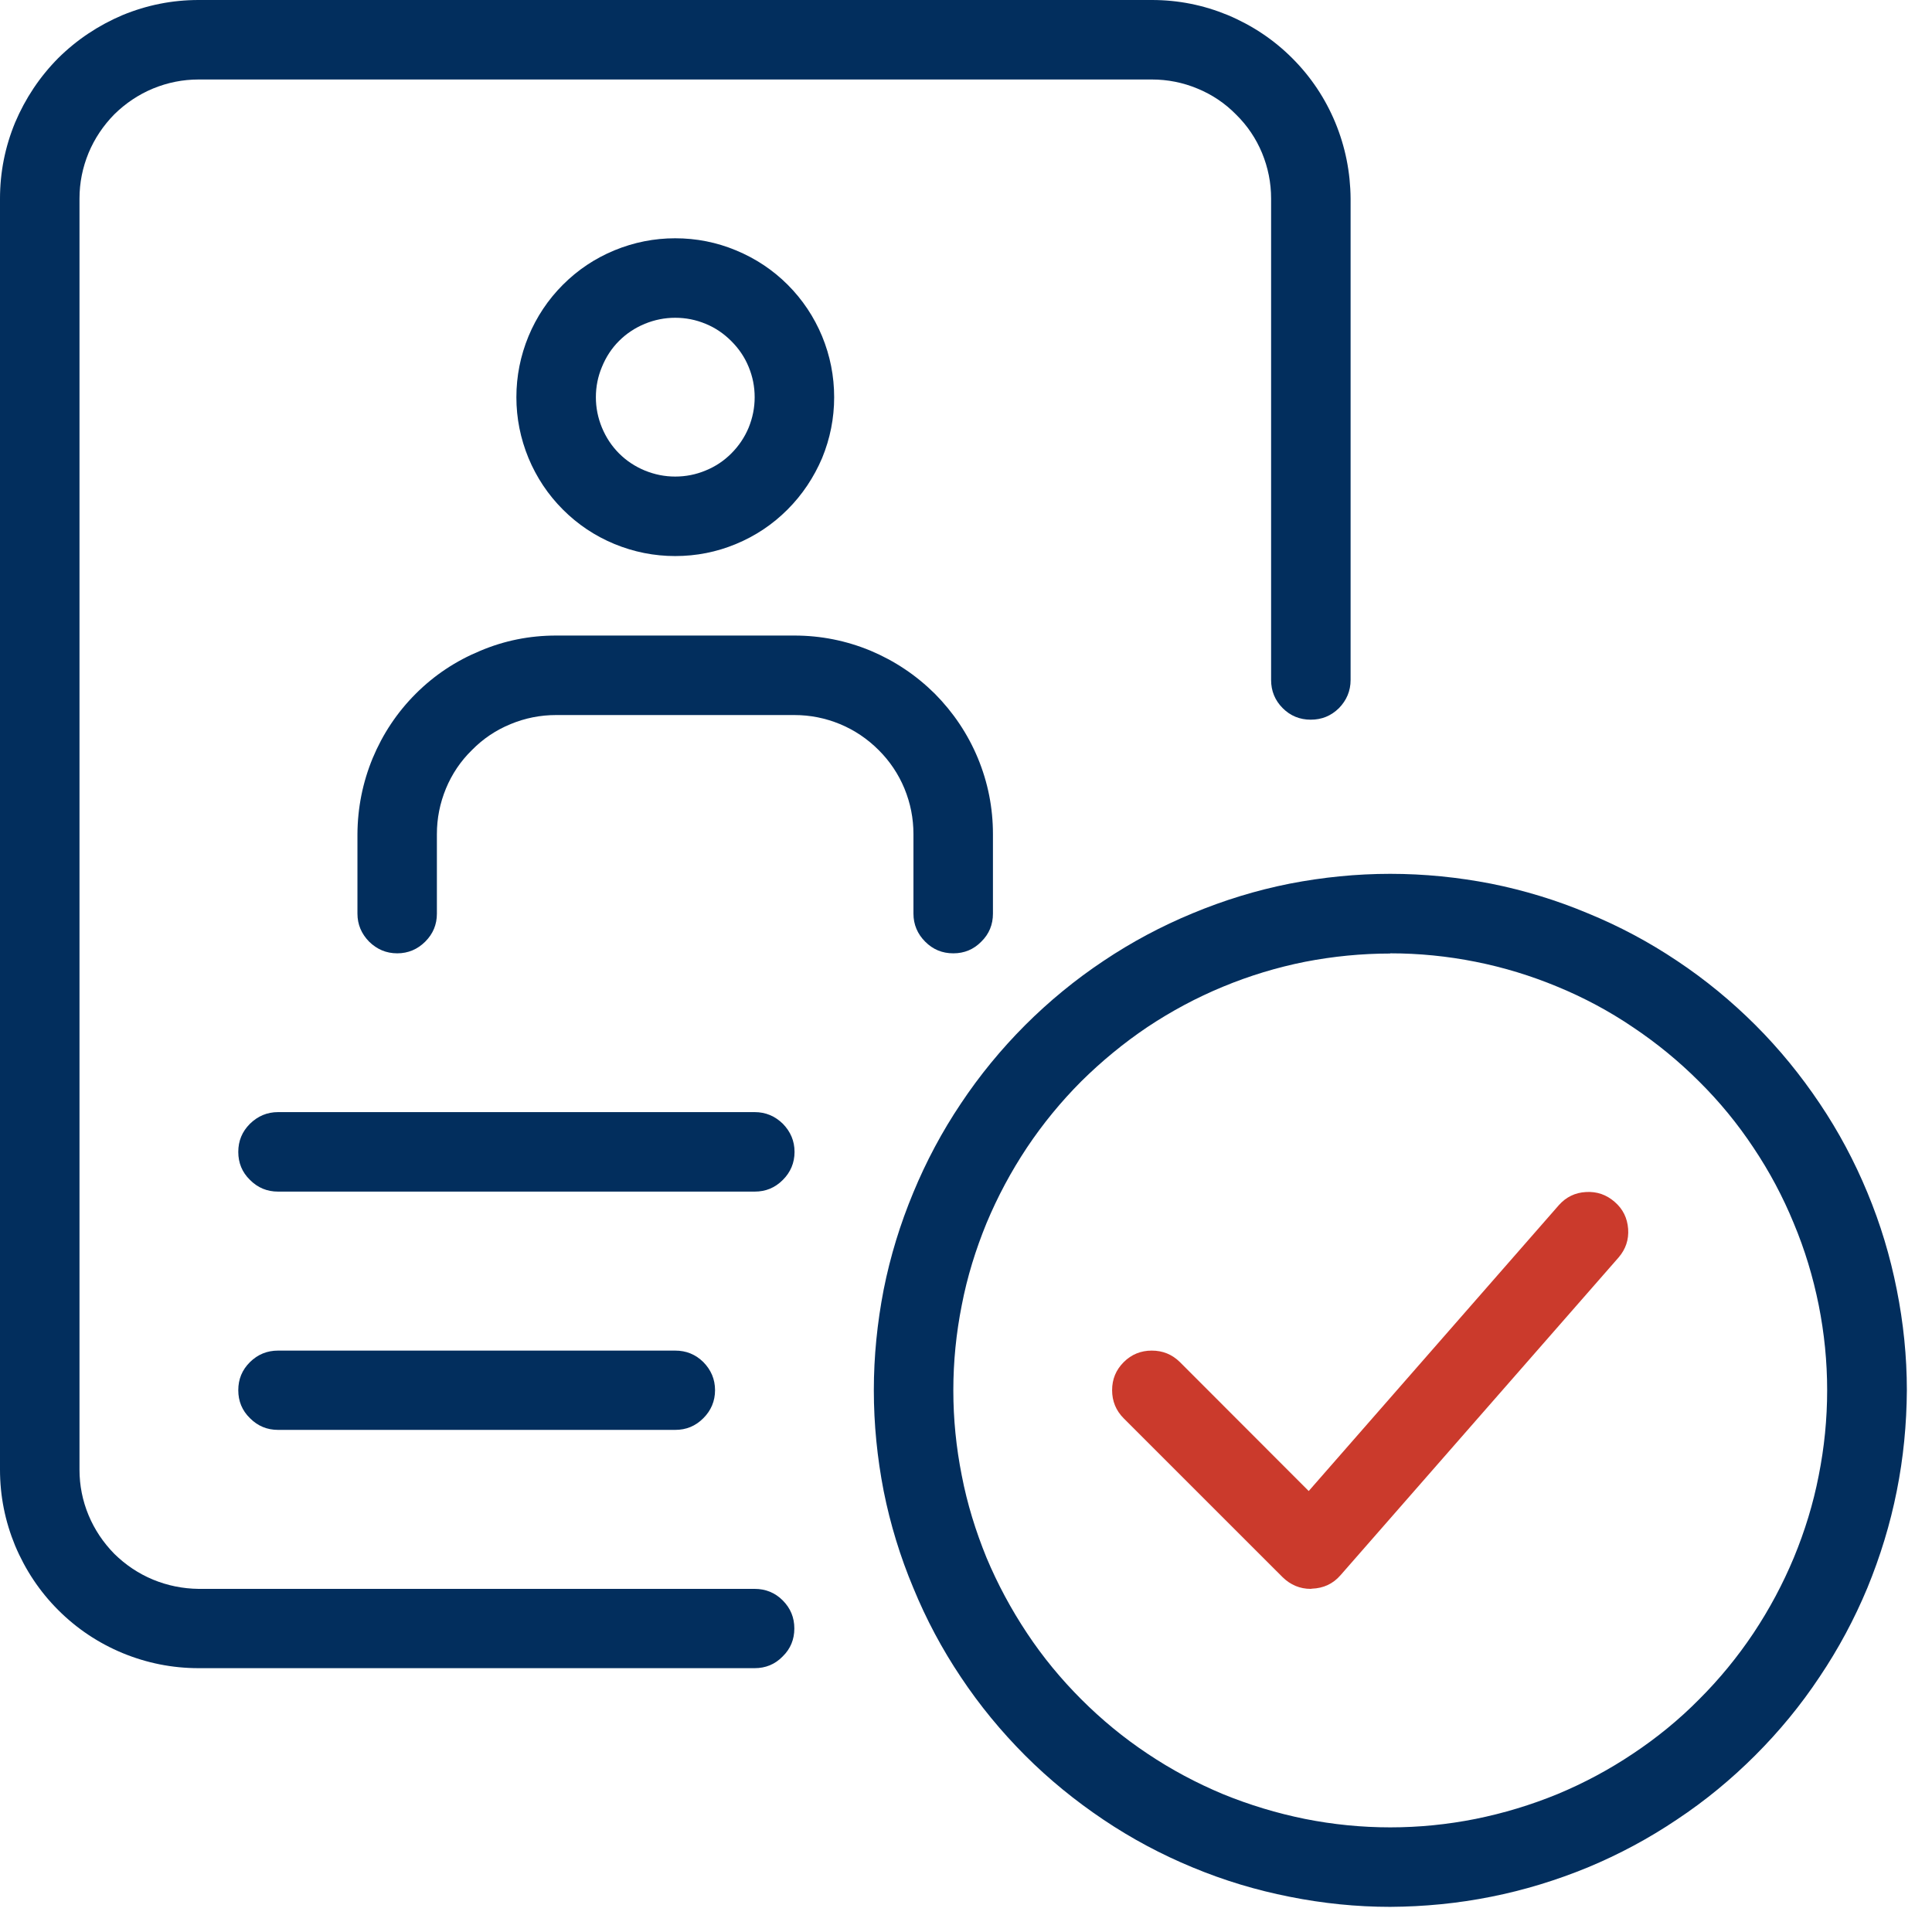
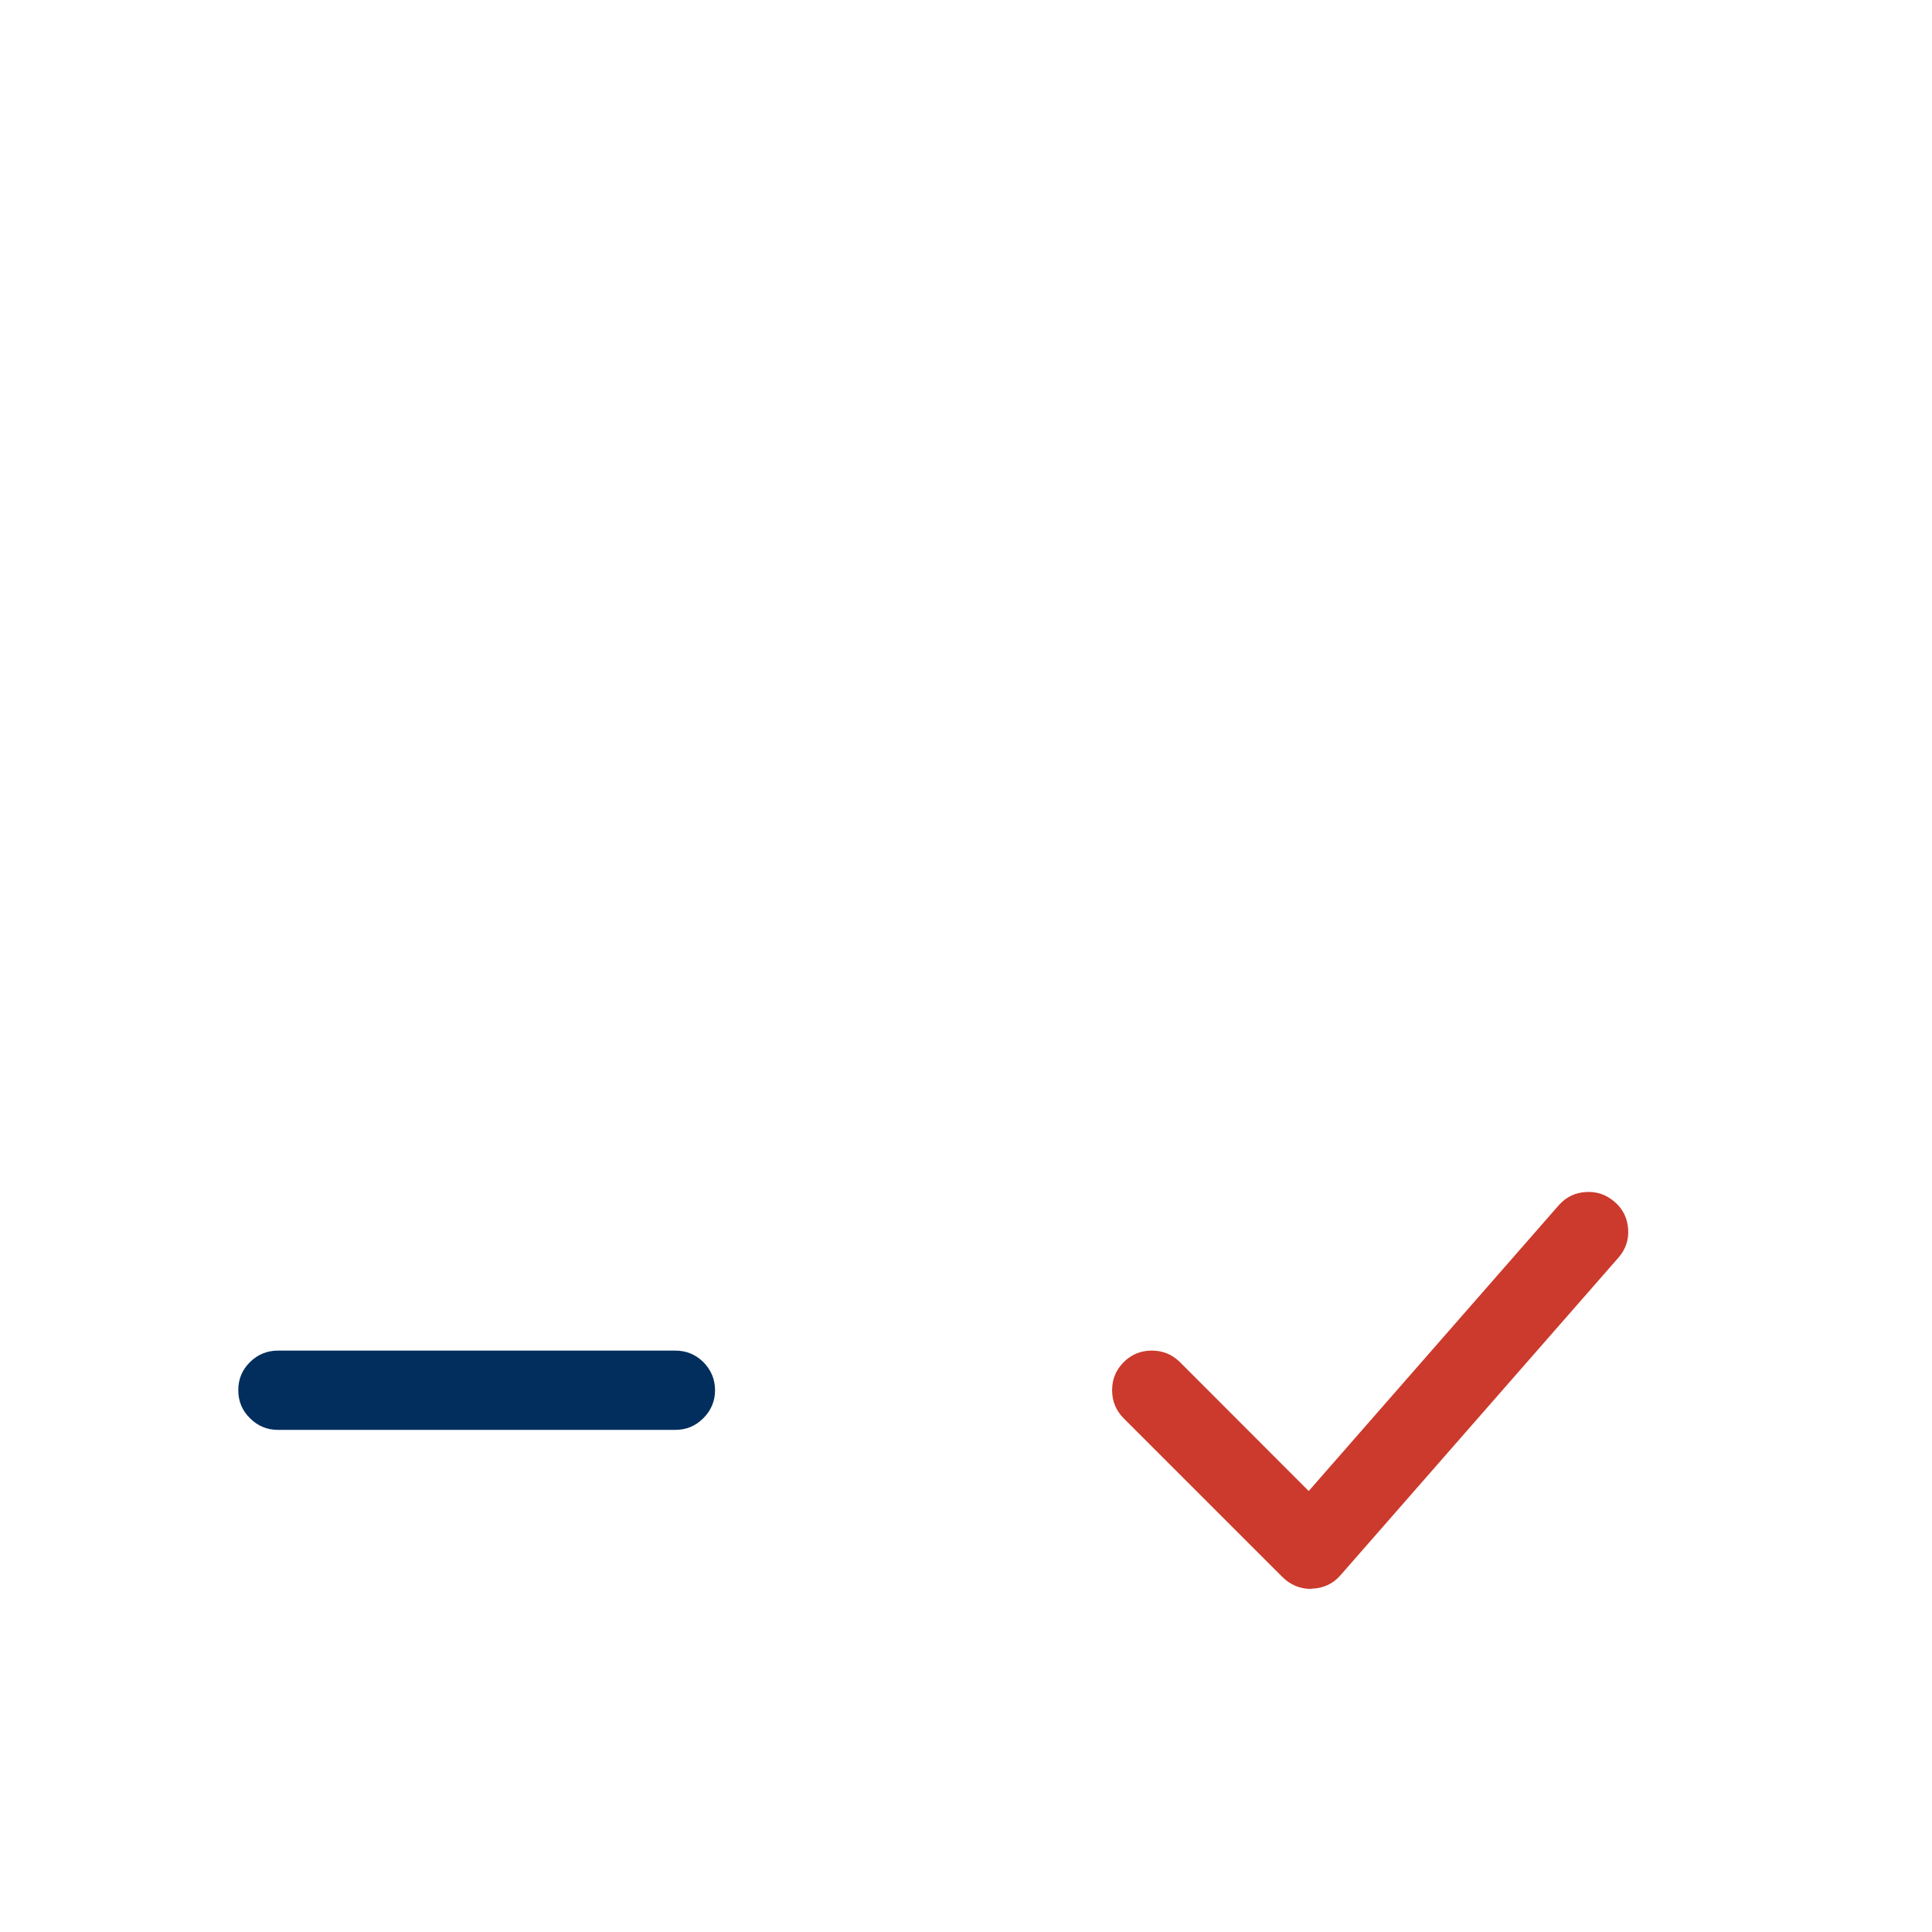
<svg xmlns="http://www.w3.org/2000/svg" width="50" zoomAndPan="magnify" viewBox="0 0 37.5 37.5" height="50" preserveAspectRatio="xMidYMid meet" version="1.2">
  <defs>
    <clipPath id="c4d45bcdb7">
      <path d="M 16 16 L 37.008 16 L 37.008 37.008 L 16 37.008 Z M 16 16 " />
    </clipPath>
  </defs>
  <g id="281d066aef">
-     <path style=" stroke:none;fill-rule:nonzero;fill:#022e5d;fill-opacity:1;" d="M 14.648 23.129 L 5.398 23.129 C 5.184 23.129 5.004 23.055 4.852 22.902 C 4.699 22.754 4.625 22.57 4.625 22.359 C 4.625 22.145 4.699 21.965 4.852 21.812 C 5.004 21.664 5.184 21.586 5.398 21.586 L 14.648 21.586 C 14.863 21.586 15.043 21.664 15.195 21.812 C 15.344 21.965 15.422 22.145 15.422 22.359 C 15.422 22.57 15.344 22.754 15.195 22.902 C 15.043 23.055 14.863 23.129 14.648 23.129 Z M 14.648 23.129 " />
    <path style=" stroke:none;fill-rule:nonzero;fill:#022e5d;fill-opacity:1;" d="M 13.105 27.754 L 5.398 27.754 C 5.184 27.754 5.004 27.68 4.852 27.527 C 4.699 27.379 4.625 27.195 4.625 26.984 C 4.625 26.77 4.699 26.59 4.852 26.438 C 5.004 26.289 5.184 26.215 5.398 26.215 L 13.105 26.215 C 13.32 26.215 13.5 26.289 13.652 26.438 C 13.801 26.59 13.879 26.77 13.879 26.984 C 13.879 27.195 13.801 27.379 13.652 27.527 C 13.5 27.68 13.32 27.754 13.105 27.754 Z M 13.105 27.754 " />
-     <path style=" stroke:none;fill-rule:nonzero;fill:#022e5d;fill-opacity:1;" d="M 13.105 10.793 C 12.699 10.793 12.305 10.715 11.926 10.559 C 11.547 10.402 11.215 10.18 10.926 9.891 C 10.637 9.602 10.414 9.266 10.258 8.891 C 10.102 8.512 10.023 8.117 10.023 7.711 C 10.023 7.301 10.102 6.906 10.258 6.527 C 10.414 6.152 10.637 5.816 10.926 5.527 C 11.215 5.238 11.547 5.016 11.926 4.859 C 12.305 4.703 12.699 4.625 13.105 4.625 C 13.516 4.625 13.91 4.703 14.285 4.859 C 14.664 5.016 15 5.238 15.289 5.527 C 15.578 5.816 15.801 6.152 15.957 6.527 C 16.113 6.906 16.191 7.301 16.191 7.711 C 16.191 8.117 16.113 8.512 15.957 8.891 C 15.797 9.266 15.574 9.602 15.285 9.891 C 14.996 10.18 14.664 10.402 14.285 10.559 C 13.91 10.715 13.516 10.793 13.105 10.793 Z M 13.105 6.168 C 12.902 6.168 12.707 6.207 12.516 6.285 C 12.328 6.363 12.16 6.473 12.016 6.617 C 11.871 6.762 11.762 6.93 11.684 7.121 C 11.605 7.309 11.566 7.504 11.566 7.711 C 11.566 7.914 11.605 8.109 11.684 8.301 C 11.762 8.488 11.871 8.656 12.016 8.801 C 12.16 8.945 12.328 9.055 12.516 9.133 C 12.707 9.211 12.902 9.25 13.105 9.25 C 13.312 9.25 13.508 9.211 13.695 9.133 C 13.887 9.055 14.051 8.945 14.195 8.801 C 14.34 8.656 14.453 8.488 14.531 8.301 C 14.609 8.109 14.648 7.914 14.648 7.711 C 14.648 7.504 14.609 7.309 14.531 7.121 C 14.453 6.93 14.34 6.766 14.195 6.621 C 14.051 6.477 13.887 6.363 13.695 6.285 C 13.508 6.207 13.312 6.168 13.105 6.168 Z M 13.105 6.168 " />
-     <path style=" stroke:none;fill-rule:nonzero;fill:#022e5d;fill-opacity:1;" d="M 18.504 18.504 C 18.289 18.504 18.109 18.43 17.957 18.277 C 17.809 18.129 17.73 17.945 17.73 17.734 L 17.73 16.191 C 17.73 15.883 17.672 15.59 17.555 15.305 C 17.438 15.023 17.27 14.773 17.055 14.559 C 16.836 14.34 16.586 14.172 16.305 14.055 C 16.02 13.938 15.727 13.879 15.418 13.879 L 10.793 13.879 C 10.488 13.879 10.191 13.938 9.91 14.055 C 9.625 14.172 9.375 14.34 9.16 14.559 C 8.941 14.773 8.773 15.023 8.656 15.305 C 8.539 15.59 8.48 15.883 8.48 16.191 L 8.48 17.734 C 8.48 17.945 8.406 18.125 8.254 18.277 C 8.105 18.426 7.922 18.504 7.711 18.504 C 7.496 18.504 7.316 18.426 7.164 18.277 C 7.016 18.125 6.938 17.945 6.938 17.734 L 6.938 16.191 C 6.941 15.68 7.039 15.188 7.234 14.715 C 7.43 14.246 7.707 13.828 8.07 13.465 C 8.43 13.105 8.848 12.828 9.32 12.633 C 9.789 12.434 10.281 12.336 10.793 12.336 L 15.418 12.336 C 15.93 12.336 16.422 12.434 16.895 12.629 C 17.367 12.828 17.781 13.105 18.145 13.465 C 18.504 13.828 18.785 14.246 18.98 14.715 C 19.176 15.188 19.273 15.68 19.273 16.191 L 19.273 17.734 C 19.273 17.945 19.199 18.129 19.047 18.277 C 18.898 18.43 18.715 18.504 18.504 18.504 Z M 18.504 18.504 " />
-     <path style=" stroke:none;fill-rule:nonzero;fill:#022e5d;fill-opacity:1;" d="M 14.648 32.379 L 3.855 32.379 C 3.344 32.379 2.852 32.281 2.379 32.086 C 1.91 31.891 1.492 31.613 1.129 31.25 C 0.77 30.891 0.492 30.473 0.293 30 C 0.098 29.527 0 29.035 0 28.527 L 0 3.855 C 0 3.344 0.098 2.852 0.293 2.379 C 0.492 1.91 0.77 1.492 1.129 1.129 C 1.492 0.77 1.91 0.492 2.379 0.293 C 2.852 0.098 3.344 0 3.855 0 L 22.359 0 C 22.871 0 23.359 0.098 23.832 0.293 C 24.305 0.492 24.723 0.77 25.082 1.129 C 25.445 1.492 25.723 1.91 25.918 2.379 C 26.113 2.852 26.211 3.344 26.215 3.855 L 26.215 13.199 C 26.215 13.41 26.137 13.594 25.988 13.746 C 25.836 13.895 25.656 13.969 25.441 13.969 C 25.23 13.969 25.047 13.895 24.898 13.746 C 24.746 13.594 24.672 13.41 24.672 13.199 L 24.672 3.855 C 24.672 3.547 24.613 3.254 24.496 2.969 C 24.379 2.688 24.211 2.438 23.992 2.223 C 23.777 2.004 23.527 1.836 23.242 1.719 C 22.961 1.602 22.664 1.543 22.359 1.543 L 3.855 1.543 C 3.547 1.543 3.254 1.602 2.969 1.719 C 2.688 1.836 2.438 2.004 2.219 2.219 C 2.004 2.438 1.836 2.688 1.719 2.969 C 1.602 3.254 1.543 3.547 1.543 3.855 L 1.543 28.527 C 1.543 28.832 1.602 29.129 1.719 29.41 C 1.836 29.691 2.004 29.941 2.219 30.16 C 2.438 30.375 2.688 30.543 2.969 30.66 C 3.254 30.777 3.547 30.836 3.855 30.84 L 14.648 30.84 C 14.859 30.84 15.043 30.914 15.191 31.062 C 15.344 31.215 15.418 31.395 15.418 31.609 C 15.418 31.82 15.344 32.004 15.191 32.152 C 15.043 32.305 14.859 32.379 14.648 32.379 Z M 14.648 32.379 " />
    <g clip-rule="nonzero" clip-path="url(#c4d45bcdb7)">
-       <path style=" stroke:none;fill-rule:nonzero;fill:#022e5d;fill-opacity:1;" d="M 26.984 37.012 C 26.328 37.012 25.676 36.945 25.031 36.816 C 24.383 36.688 23.758 36.5 23.148 36.246 C 22.543 35.996 21.965 35.688 21.418 35.32 C 20.871 34.953 20.363 34.539 19.898 34.074 C 19.434 33.609 19.016 33.102 18.652 32.555 C 18.285 32.008 17.977 31.43 17.727 30.82 C 17.473 30.215 17.281 29.586 17.152 28.941 C 17.027 28.297 16.961 27.645 16.961 26.984 C 16.961 26.328 17.027 25.676 17.152 25.031 C 17.281 24.383 17.473 23.758 17.727 23.148 C 17.977 22.543 18.285 21.965 18.652 21.418 C 19.016 20.871 19.434 20.363 19.898 19.898 C 20.363 19.434 20.871 19.016 21.418 18.652 C 21.965 18.285 22.543 17.977 23.148 17.727 C 23.758 17.473 24.383 17.281 25.031 17.152 C 25.676 17.027 26.328 16.961 26.984 16.961 C 27.645 16.961 28.297 17.027 28.941 17.152 C 29.586 17.281 30.215 17.473 30.82 17.727 C 31.43 17.977 32.008 18.285 32.555 18.652 C 33.102 19.016 33.609 19.434 34.074 19.898 C 34.539 20.363 34.953 20.871 35.32 21.418 C 35.688 21.965 35.996 22.543 36.246 23.148 C 36.5 23.758 36.688 24.383 36.816 25.031 C 36.945 25.676 37.012 26.328 37.012 26.984 C 37.008 27.645 36.945 28.297 36.816 28.941 C 36.688 29.586 36.496 30.211 36.246 30.82 C 35.992 31.43 35.684 32.004 35.316 32.551 C 34.953 33.098 34.535 33.605 34.07 34.07 C 33.605 34.535 33.098 34.953 32.551 35.316 C 32.004 35.684 31.43 35.992 30.82 36.246 C 30.211 36.496 29.586 36.688 28.941 36.816 C 28.297 36.945 27.645 37.008 26.984 37.012 Z M 26.984 18.508 C 26.43 18.508 25.879 18.562 25.332 18.668 C 24.785 18.777 24.254 18.938 23.738 19.152 C 23.227 19.363 22.738 19.625 22.273 19.934 C 21.809 20.246 21.383 20.598 20.988 20.988 C 20.594 21.383 20.242 21.812 19.934 22.273 C 19.625 22.738 19.363 23.227 19.148 23.742 C 18.938 24.254 18.773 24.785 18.668 25.332 C 18.559 25.879 18.504 26.43 18.504 26.988 C 18.504 27.543 18.559 28.094 18.668 28.641 C 18.773 29.188 18.938 29.719 19.148 30.234 C 19.363 30.746 19.625 31.234 19.934 31.699 C 20.242 32.164 20.594 32.59 20.988 32.984 C 21.383 33.379 21.809 33.73 22.273 34.039 C 22.734 34.348 23.223 34.609 23.738 34.824 C 24.254 35.035 24.785 35.195 25.328 35.305 C 25.875 35.414 26.43 35.469 26.984 35.469 C 27.543 35.469 28.094 35.414 28.641 35.305 C 29.184 35.195 29.715 35.035 30.23 34.824 C 30.746 34.609 31.234 34.348 31.695 34.039 C 32.16 33.73 32.59 33.379 32.98 32.984 C 33.375 32.59 33.727 32.16 34.035 31.699 C 34.344 31.234 34.605 30.746 34.82 30.23 C 35.031 29.719 35.195 29.188 35.301 28.641 C 35.41 28.094 35.465 27.543 35.465 26.984 C 35.465 26.43 35.41 25.879 35.301 25.332 C 35.191 24.785 35.031 24.254 34.816 23.742 C 34.605 23.227 34.344 22.738 34.035 22.277 C 33.727 21.812 33.375 21.383 32.98 20.992 C 32.586 20.598 32.156 20.246 31.695 19.938 C 31.234 19.625 30.742 19.363 30.23 19.152 C 29.715 18.938 29.188 18.777 28.641 18.668 C 28.094 18.559 27.543 18.504 26.984 18.504 Z M 26.984 18.508 " />
-     </g>
+       </g>
    <path style=" stroke:none;fill-rule:nonzero;fill:#cb3a2c;fill-opacity:1;" d="M 25.441 30.84 C 25.23 30.84 25.047 30.762 24.895 30.613 L 21.812 27.531 C 21.66 27.379 21.586 27.195 21.586 26.984 C 21.586 26.77 21.66 26.59 21.812 26.438 C 21.961 26.289 22.145 26.215 22.355 26.215 C 22.57 26.215 22.75 26.289 22.902 26.438 L 25.402 28.941 L 30.258 23.391 C 30.398 23.234 30.574 23.148 30.785 23.137 C 30.996 23.125 31.18 23.188 31.34 23.328 C 31.5 23.465 31.586 23.641 31.602 23.852 C 31.617 24.062 31.555 24.246 31.418 24.406 L 26.02 30.574 C 25.875 30.742 25.688 30.828 25.465 30.836 Z M 25.441 30.84 " />
  </g>
</svg>